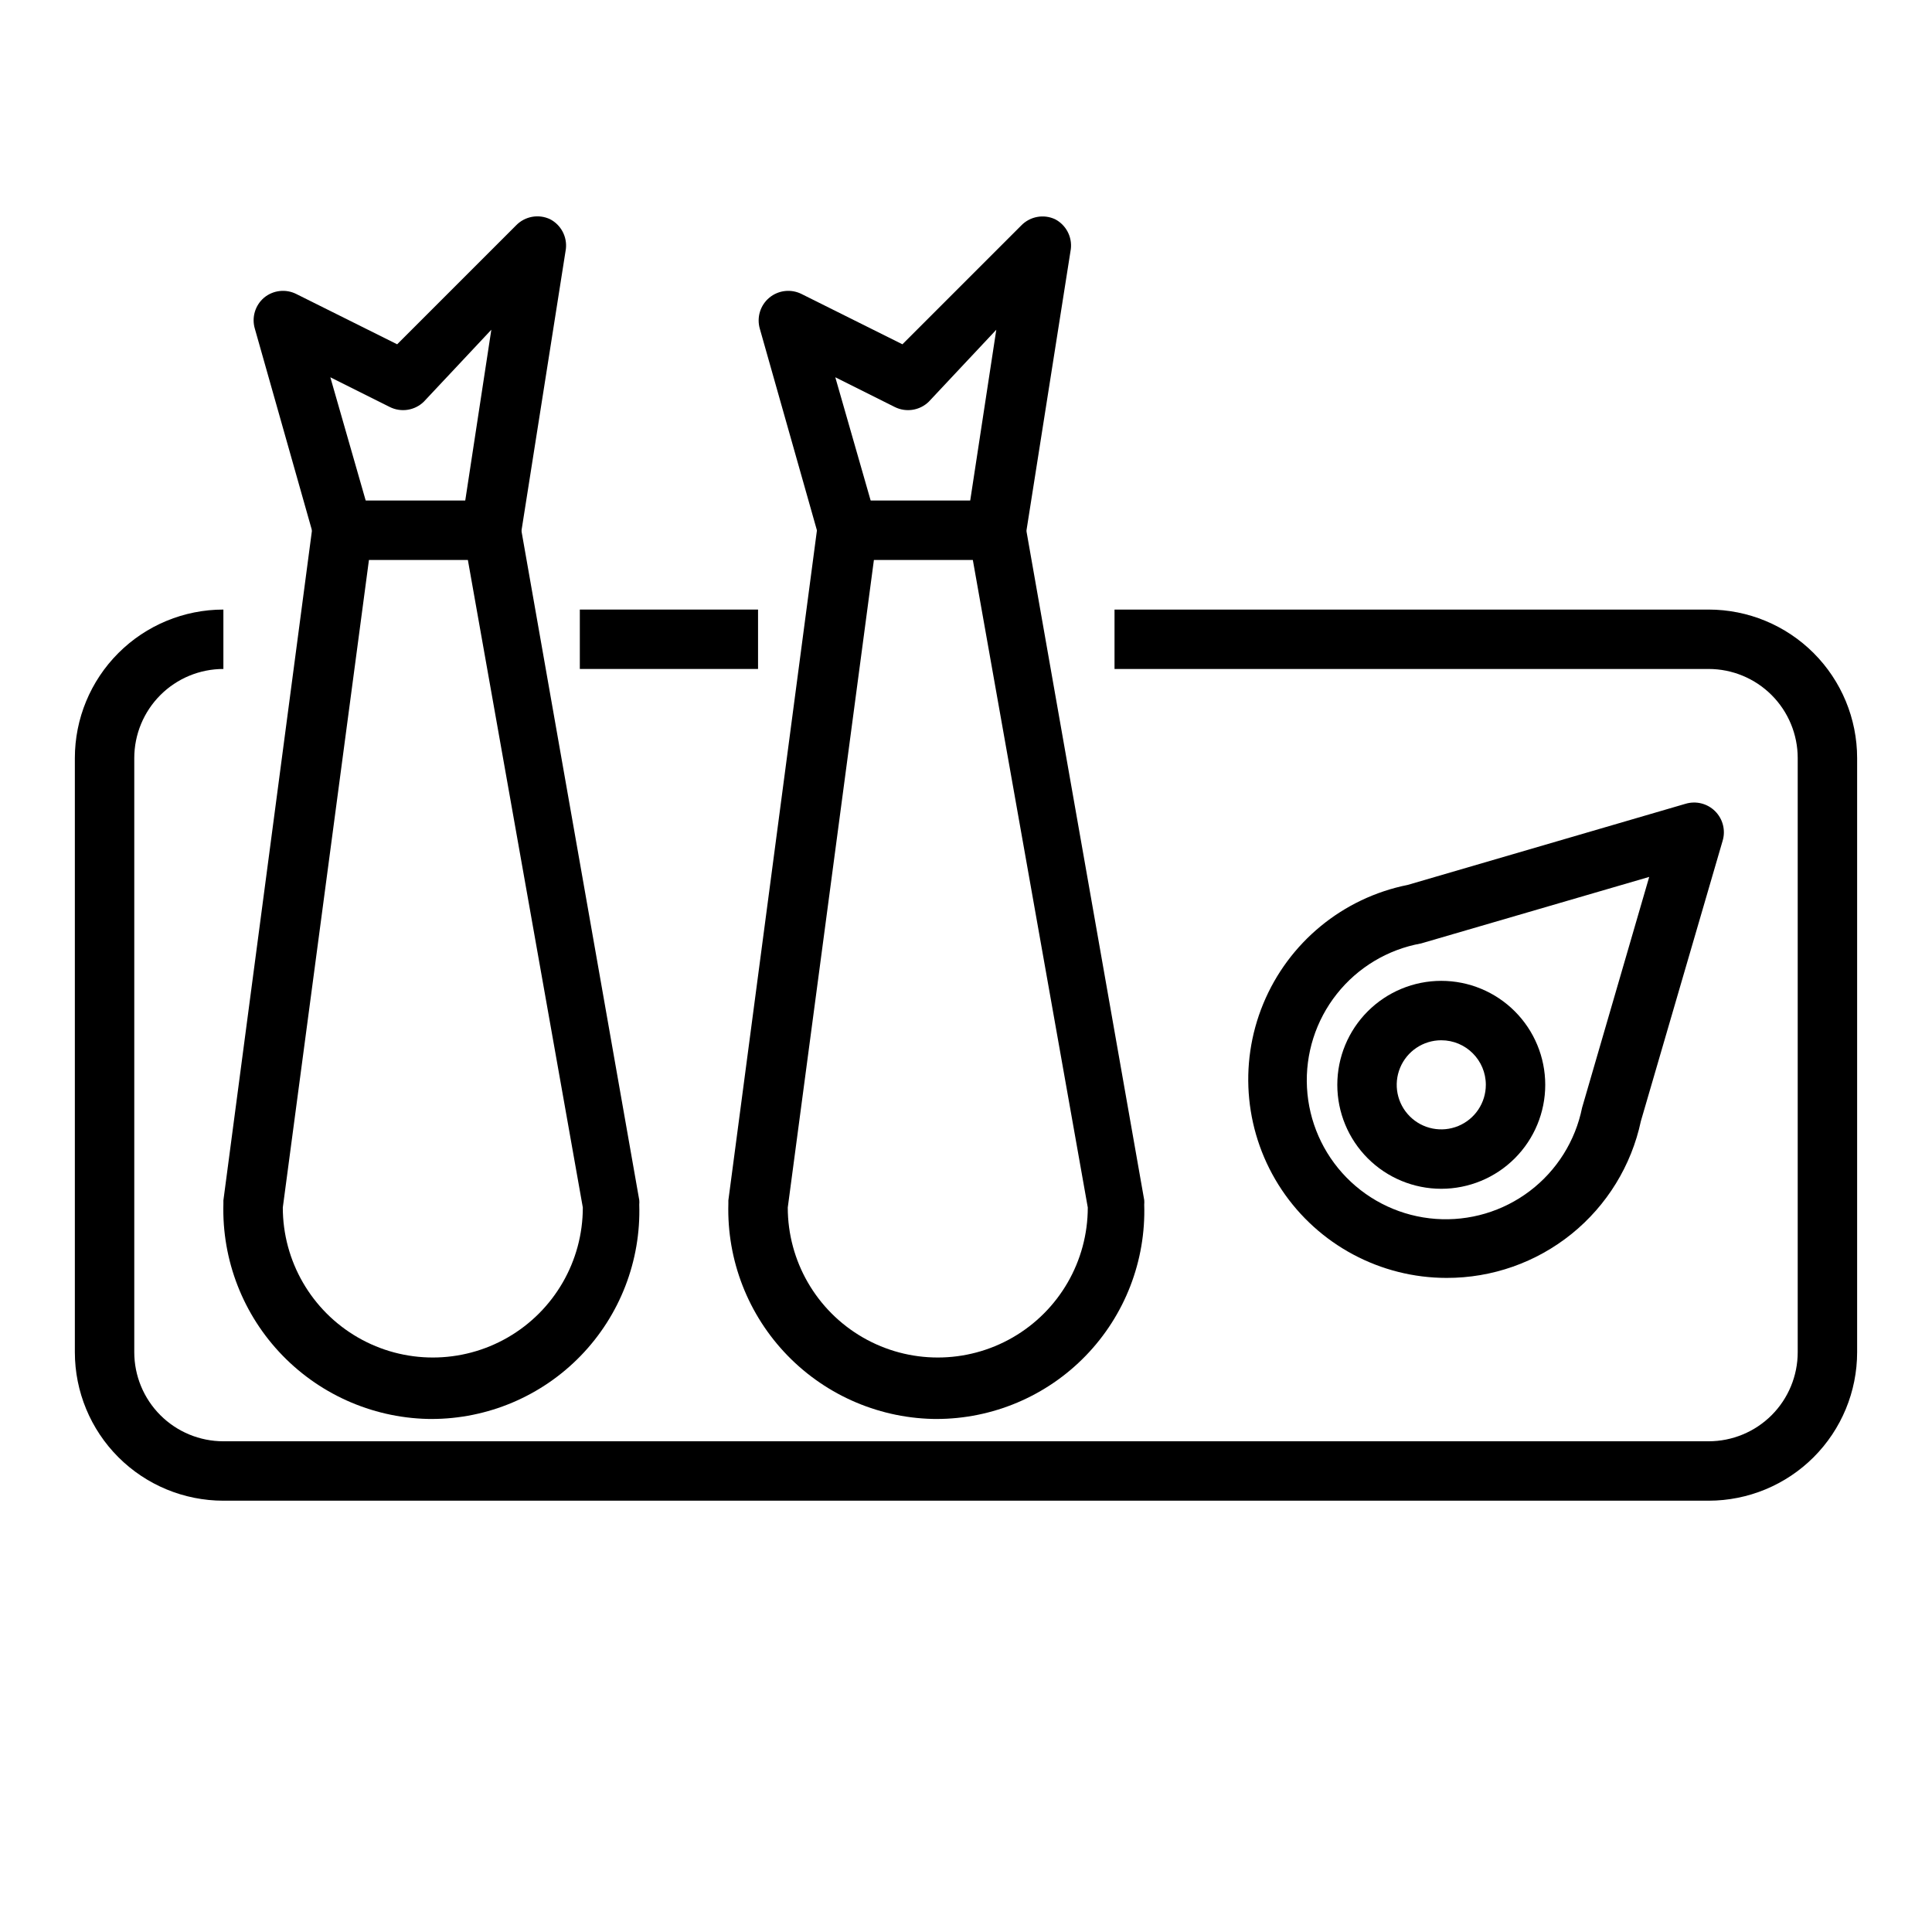
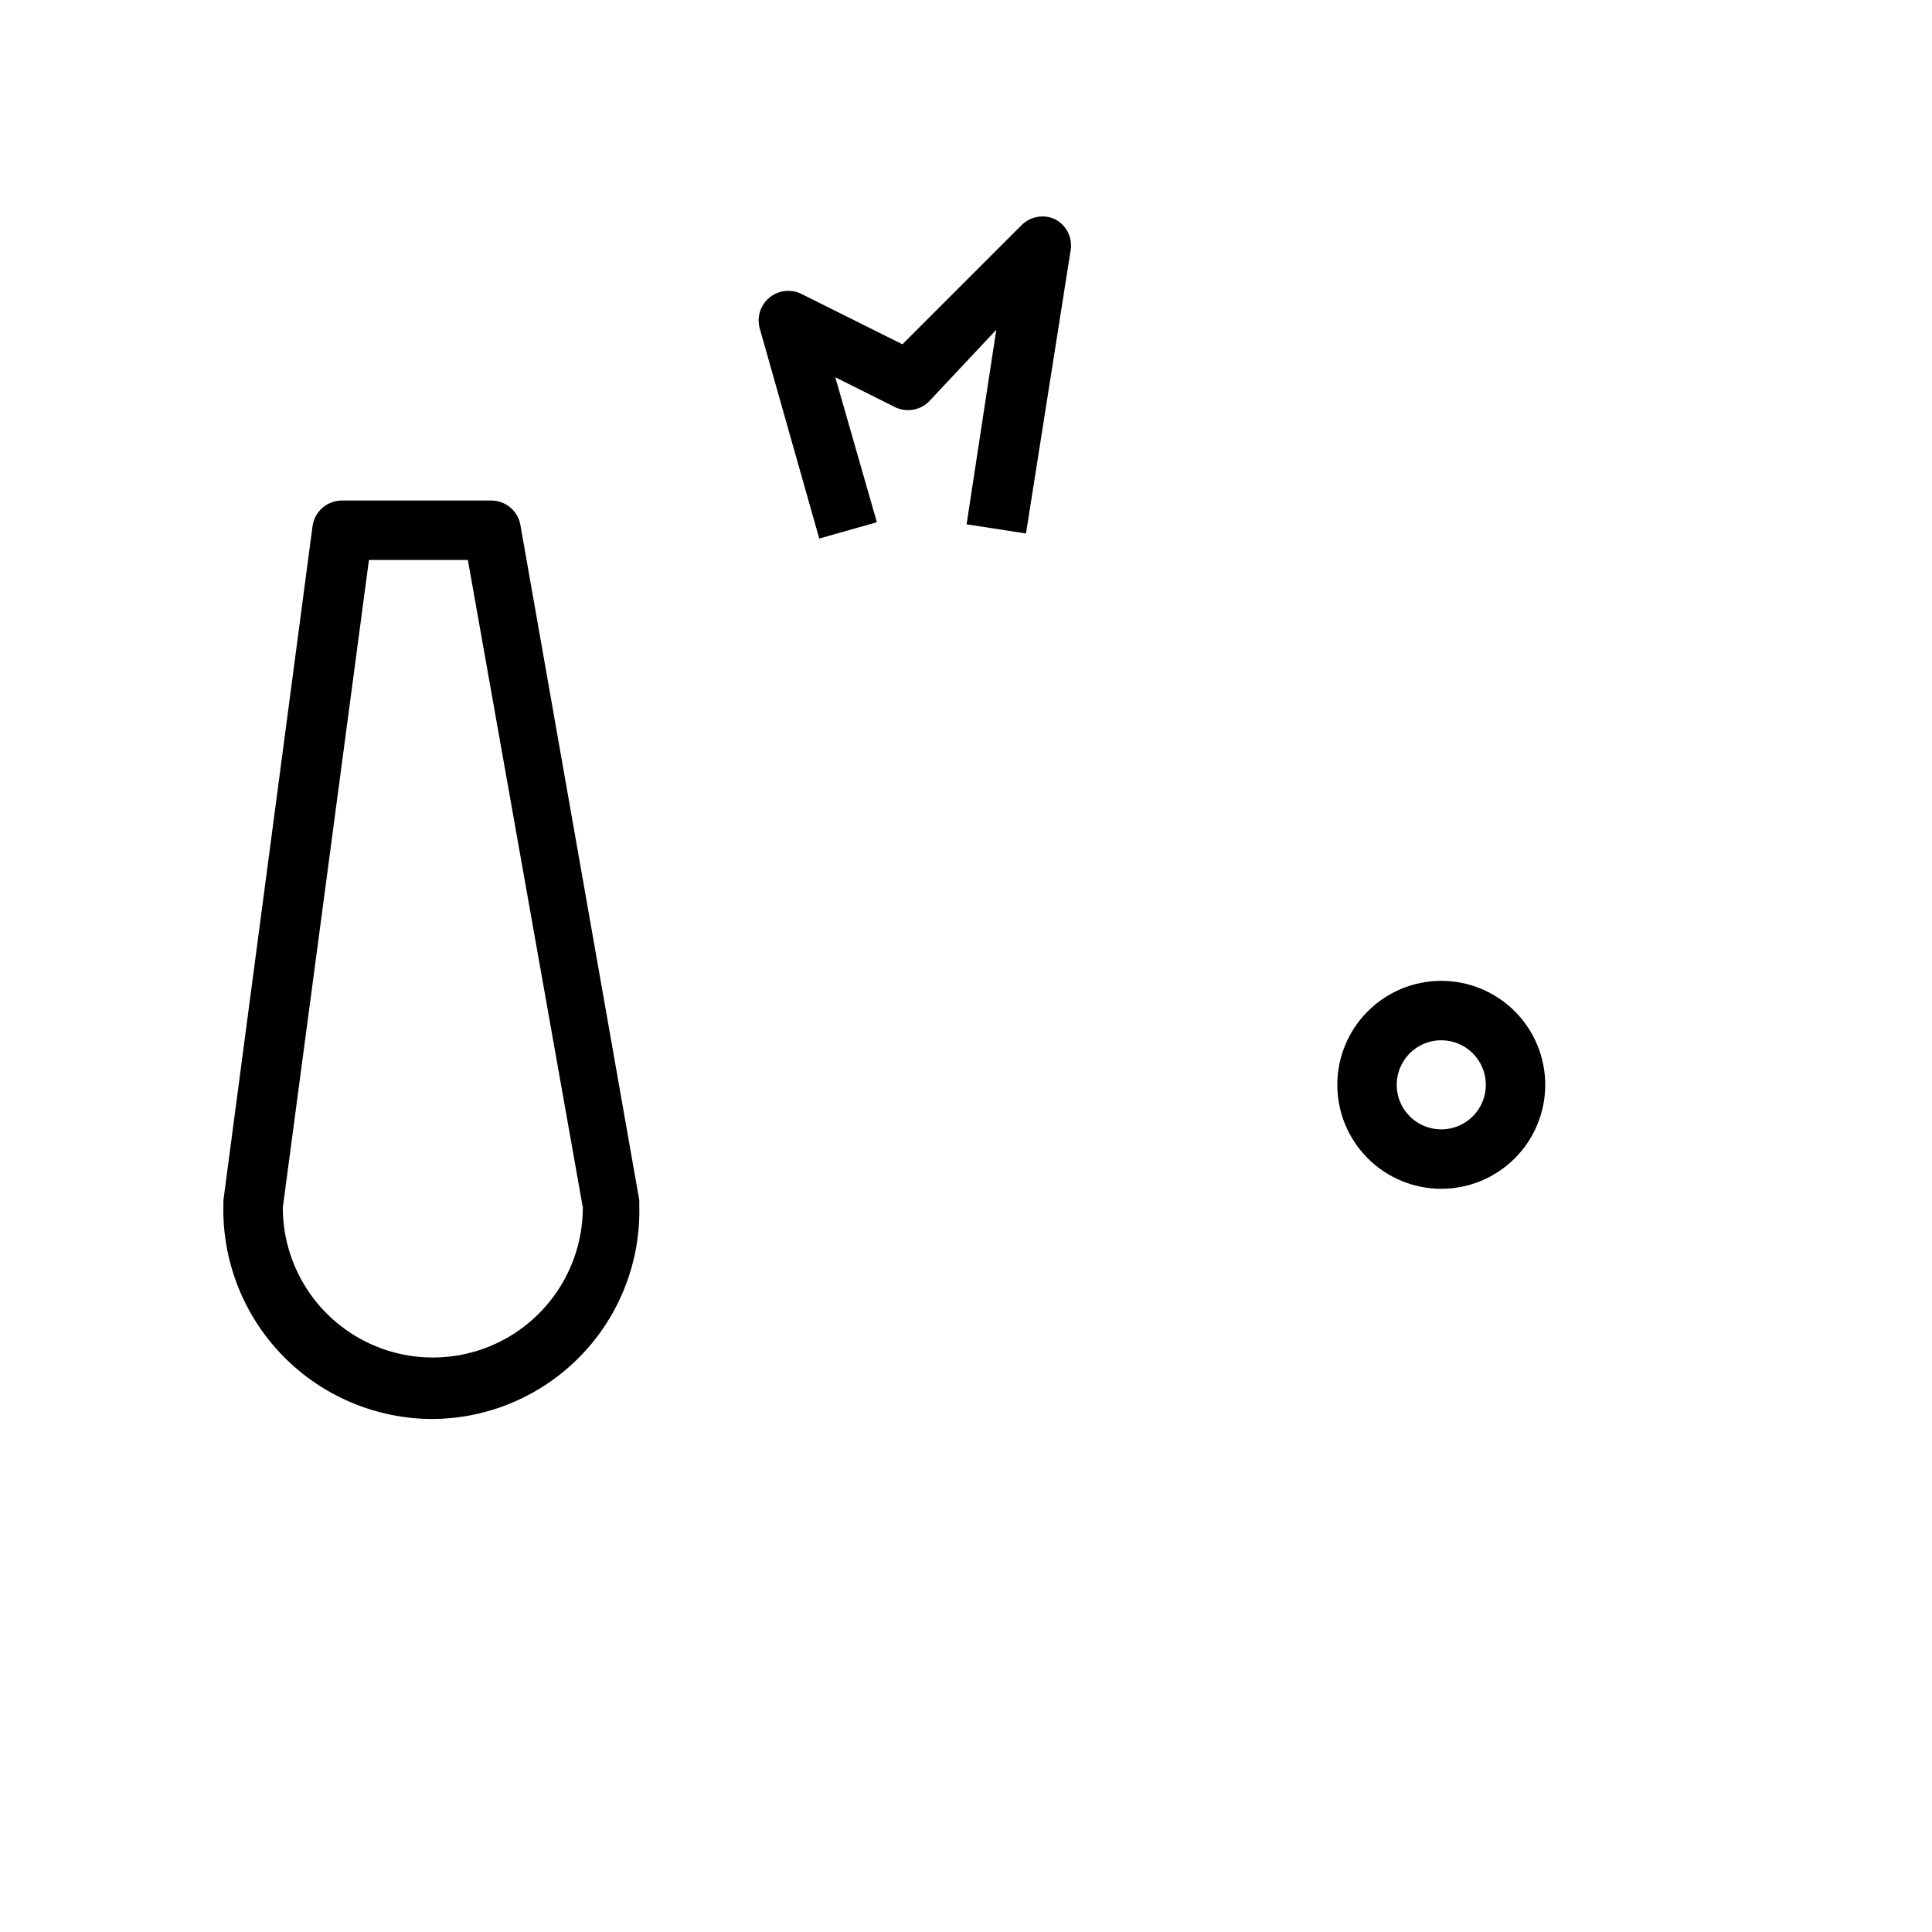
<svg xmlns="http://www.w3.org/2000/svg" fill="#000000" width="800px" height="800px" version="1.1" viewBox="144 144 512 512">
  <g>
-     <path d="m297.66 305.54h47.23v15.742h-47.23z" />
-     <path d="m596.8 541.7h-393.6c-10.441 0-20.453-4.148-27.832-11.527-7.383-7.383-11.531-17.395-11.531-27.832v-157.44c0-10.438 4.148-20.449 11.531-27.832 7.379-7.383 17.391-11.527 27.832-11.527v15.742c-6.266 0-12.273 2.488-16.699 6.918-4.43 4.43-6.918 10.438-6.918 16.699v157.44c0 6.262 2.488 12.27 6.918 16.699 4.426 4.426 10.434 6.914 16.699 6.914h393.6c6.262 0 12.27-2.488 16.699-6.914 4.426-4.43 6.914-10.438 6.914-16.699v-157.44c0-6.262-2.488-12.27-6.914-16.699-4.43-4.43-10.438-6.918-16.699-6.918h-157.44v-15.742h157.44c10.438 0 20.449 4.144 27.832 11.527 7.379 7.383 11.527 17.395 11.527 27.832v157.44c0 10.438-4.148 20.449-11.527 27.832-7.383 7.379-17.395 11.527-27.832 11.527z" />
-     <path d="m527.37 482.66c-17.551-0.004-33.945-8.766-43.703-23.359-9.754-14.594-11.586-33.09-4.883-49.312 6.707-16.223 21.062-28.031 38.273-31.477l73.602-21.492h0.004c2.785-0.848 5.812-0.094 7.871 1.969 2.062 2.059 2.82 5.086 1.969 7.871l-21.648 74.234c-2.512 11.785-8.996 22.344-18.371 29.914-9.375 7.566-21.066 11.68-33.113 11.652zm53.688-106.27-60.457 17.633c-8.828 1.594-16.77 6.356-22.336 13.391-5.566 7.031-8.375 15.855-7.902 24.812 0.477 8.957 4.199 17.434 10.48 23.84 6.277 6.406 14.676 10.301 23.621 10.953 8.949 0.656 17.824-1.977 24.969-7.402 7.144-5.426 12.062-13.27 13.836-22.062z" />
    <path d="m258.7 520.05c-14.996 0.008-29.355-6.059-39.809-16.809-10.457-10.75-16.113-25.273-15.688-40.262v-0.867l23.613-178.62c0.52-3.945 3.894-6.883 7.875-6.848h39.359c3.875-0.059 7.215 2.715 7.871 6.531l31.488 178.85v0.004c0.039 0.391 0.039 0.785 0 1.18 0.469 14.914-5.129 29.379-15.516 40.09-10.383 10.711-24.668 16.754-39.59 16.746zm-39.754-56.047c0 14.199 7.578 27.324 19.879 34.426 12.297 7.102 27.453 7.102 39.754 0 12.297-7.102 19.875-20.227 19.875-34.426l-30.465-171.61h-26.215z" />
-     <path d="m227.29 286.72-15.742-55.578v0.004c-0.902-2.996 0.055-6.242 2.441-8.266 2.414-1.996 5.785-2.367 8.578-0.945l26.688 13.305 31.488-31.488c2.348-2.441 5.992-3.109 9.051-1.652 2.887 1.508 4.543 4.637 4.172 7.871l-11.887 75.414-15.742-2.441 7.871-51.562-17.871 19.051h0.004c-2.406 2.359-6.043 2.93-9.055 1.418l-15.742-7.871 11.02 38.414z" />
-     <path d="m392.52 520.05c-14.996 0.008-29.355-6.059-39.809-16.809-10.457-10.75-16.113-25.273-15.688-40.262v-0.867l23.613-178.62c0.52-3.945 3.894-6.883 7.875-6.848h39.359c3.875-0.059 7.215 2.715 7.871 6.531l31.488 178.85v0.004c0.039 0.391 0.039 0.785 0 1.18 0.469 14.914-5.129 29.379-15.516 40.09-10.383 10.711-24.668 16.754-39.59 16.746zm-39.754-56.047c0 14.199 7.578 27.324 19.879 34.426 12.297 7.102 27.453 7.102 39.754 0 12.297-7.102 19.875-20.227 19.875-34.426l-30.465-171.61h-26.215z" />
    <path d="m361.11 286.72-15.742-55.578v0.004c-0.883-3.012 0.105-6.258 2.519-8.266 2.418-1.996 5.785-2.367 8.578-0.945l26.688 13.305 31.488-31.488c2.336-2.406 5.938-3.07 8.973-1.652 2.887 1.508 4.543 4.637 4.172 7.871l-11.887 75.414-15.742-2.441 7.871-51.562-17.871 19.051h0.004c-2.406 2.359-6.043 2.93-9.055 1.418l-15.742-7.871 11.02 38.414z" />
    <path d="m525.95 459.04c-7.305 0-14.312-2.902-19.48-8.07s-8.07-12.176-8.07-19.48c0-7.309 2.902-14.316 8.07-19.484 5.168-5.168 12.176-8.07 19.48-8.07 7.309 0 14.316 2.902 19.484 8.07 5.168 5.168 8.07 12.176 8.07 19.484 0 7.305-2.902 14.312-8.07 19.48-5.168 5.168-12.176 8.07-19.484 8.07zm0-39.359c-4.773 0-9.078 2.875-10.906 7.289-1.828 4.41-0.82 9.492 2.559 12.867 3.375 3.379 8.457 4.387 12.867 2.559 4.414-1.828 7.289-6.133 7.289-10.906 0-6.523-5.285-11.809-11.809-11.809z" />
  </g>
</svg>